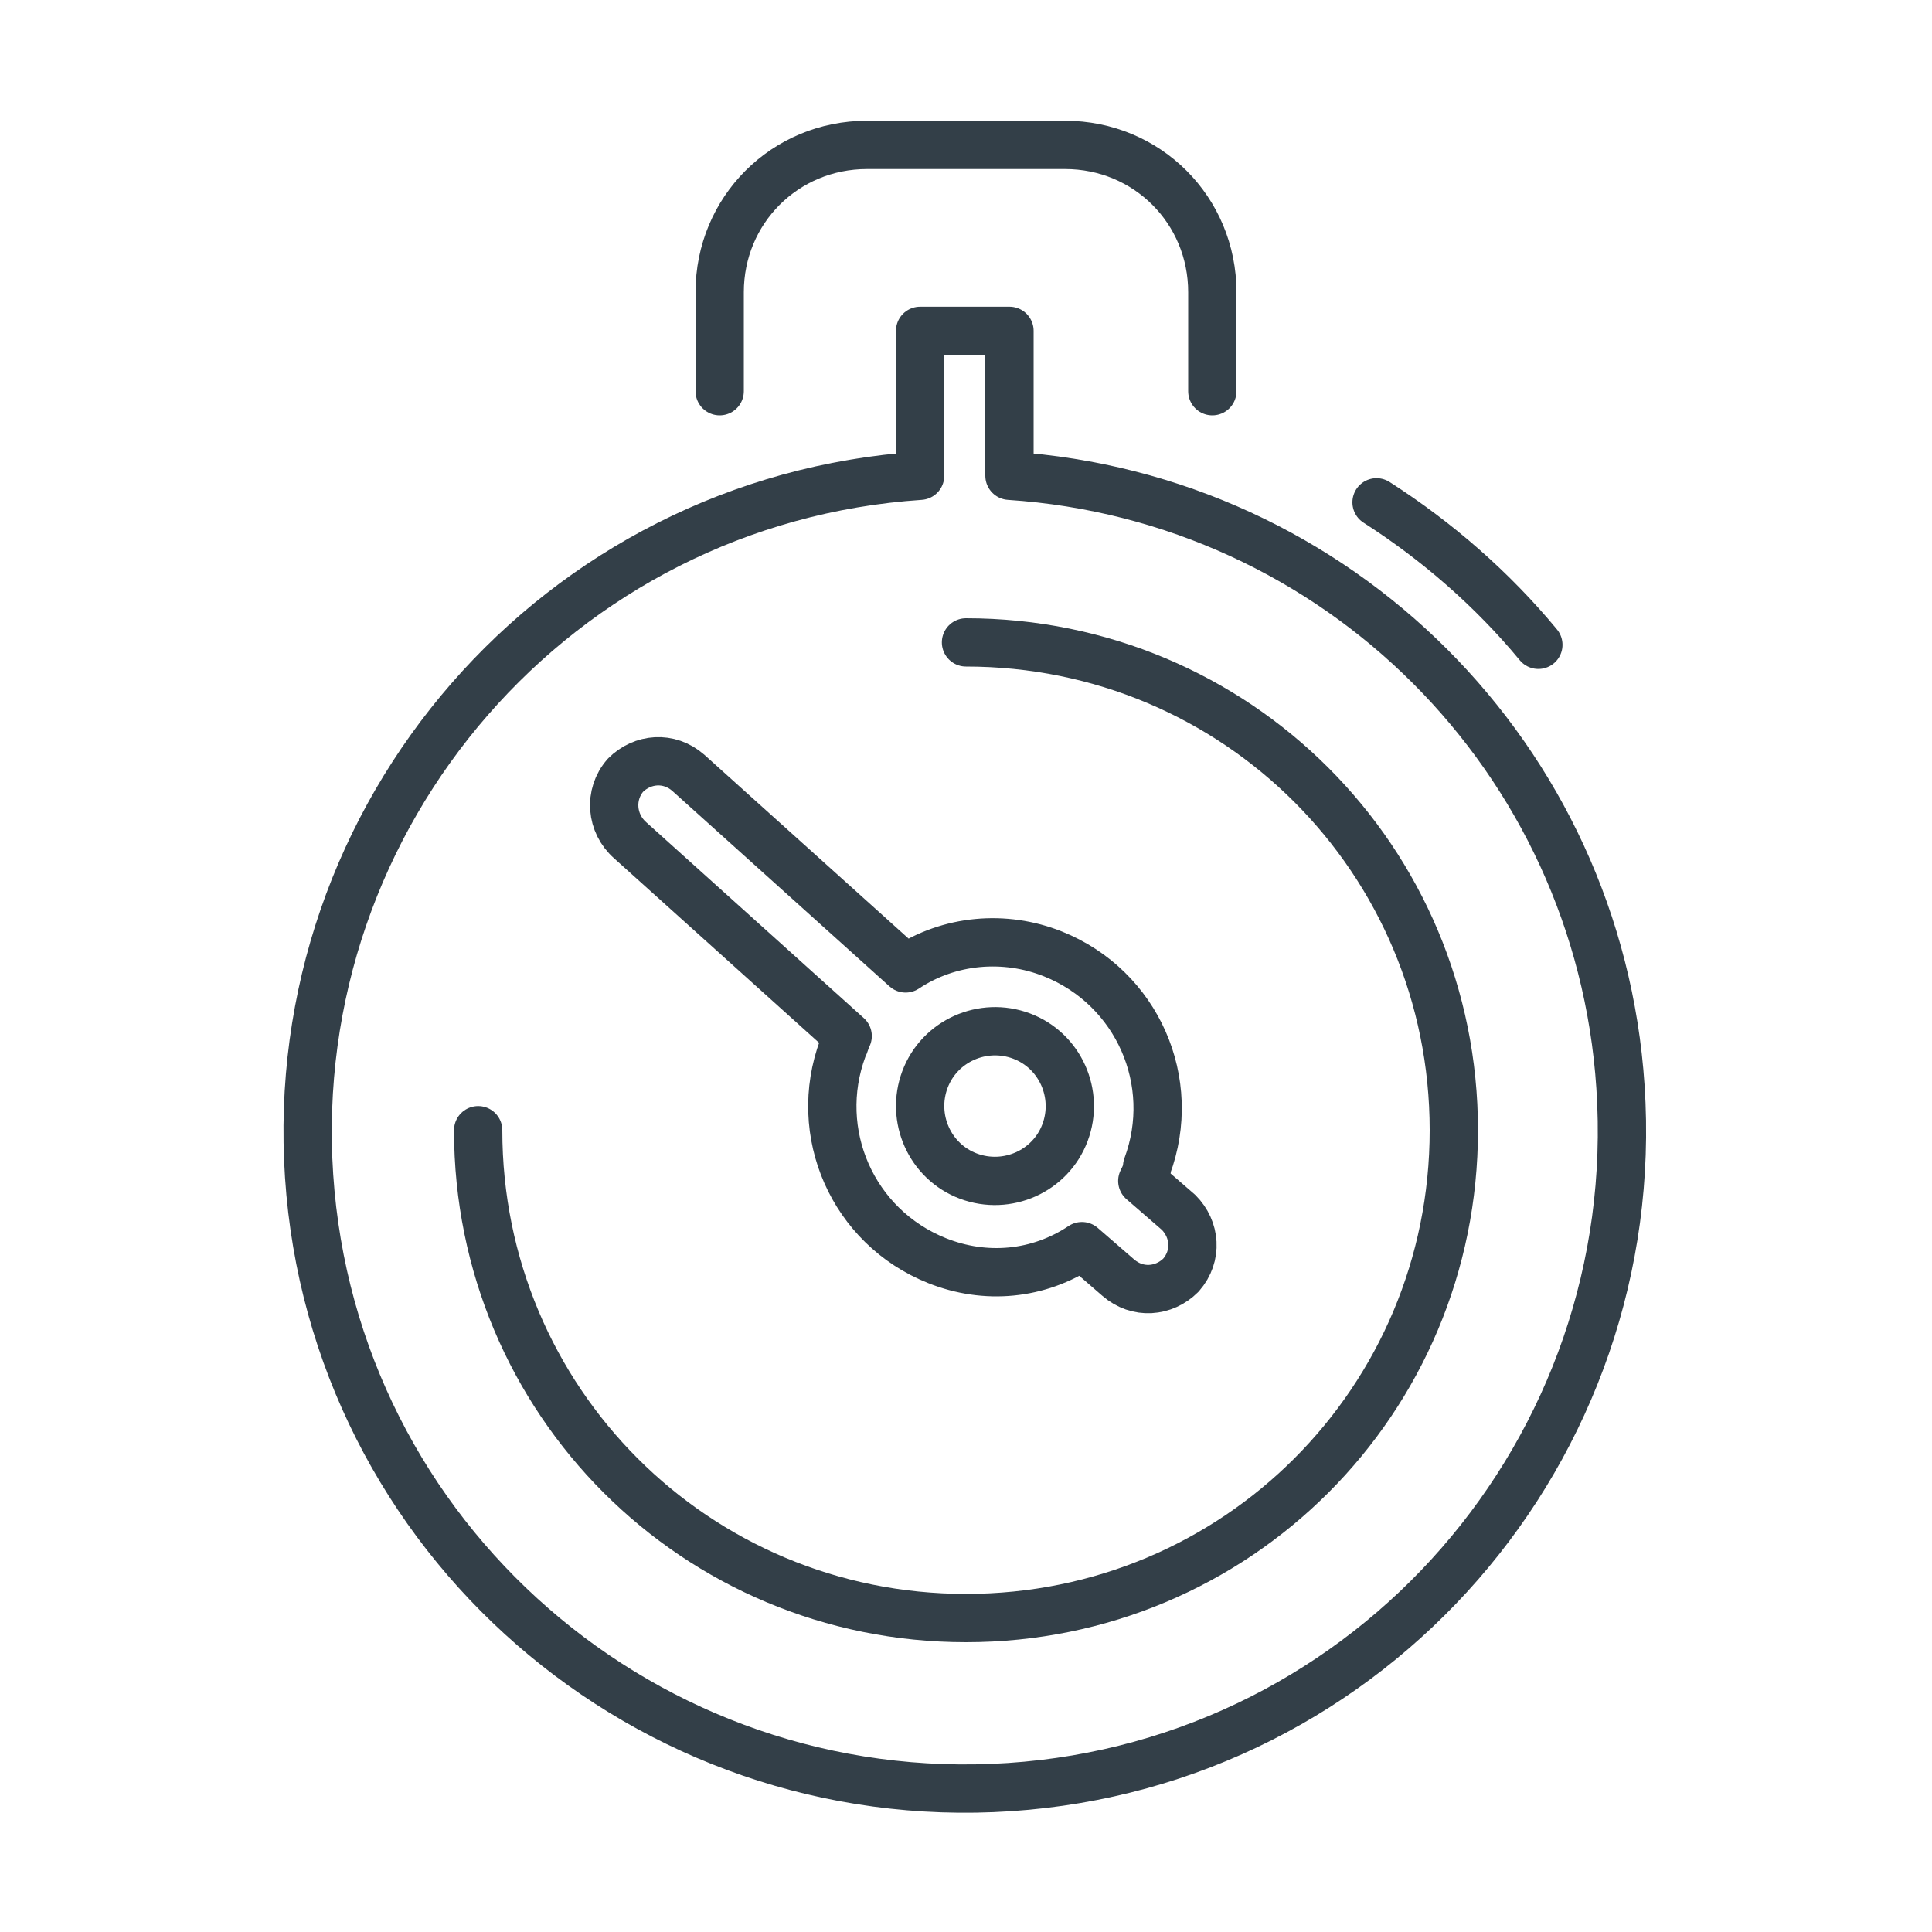
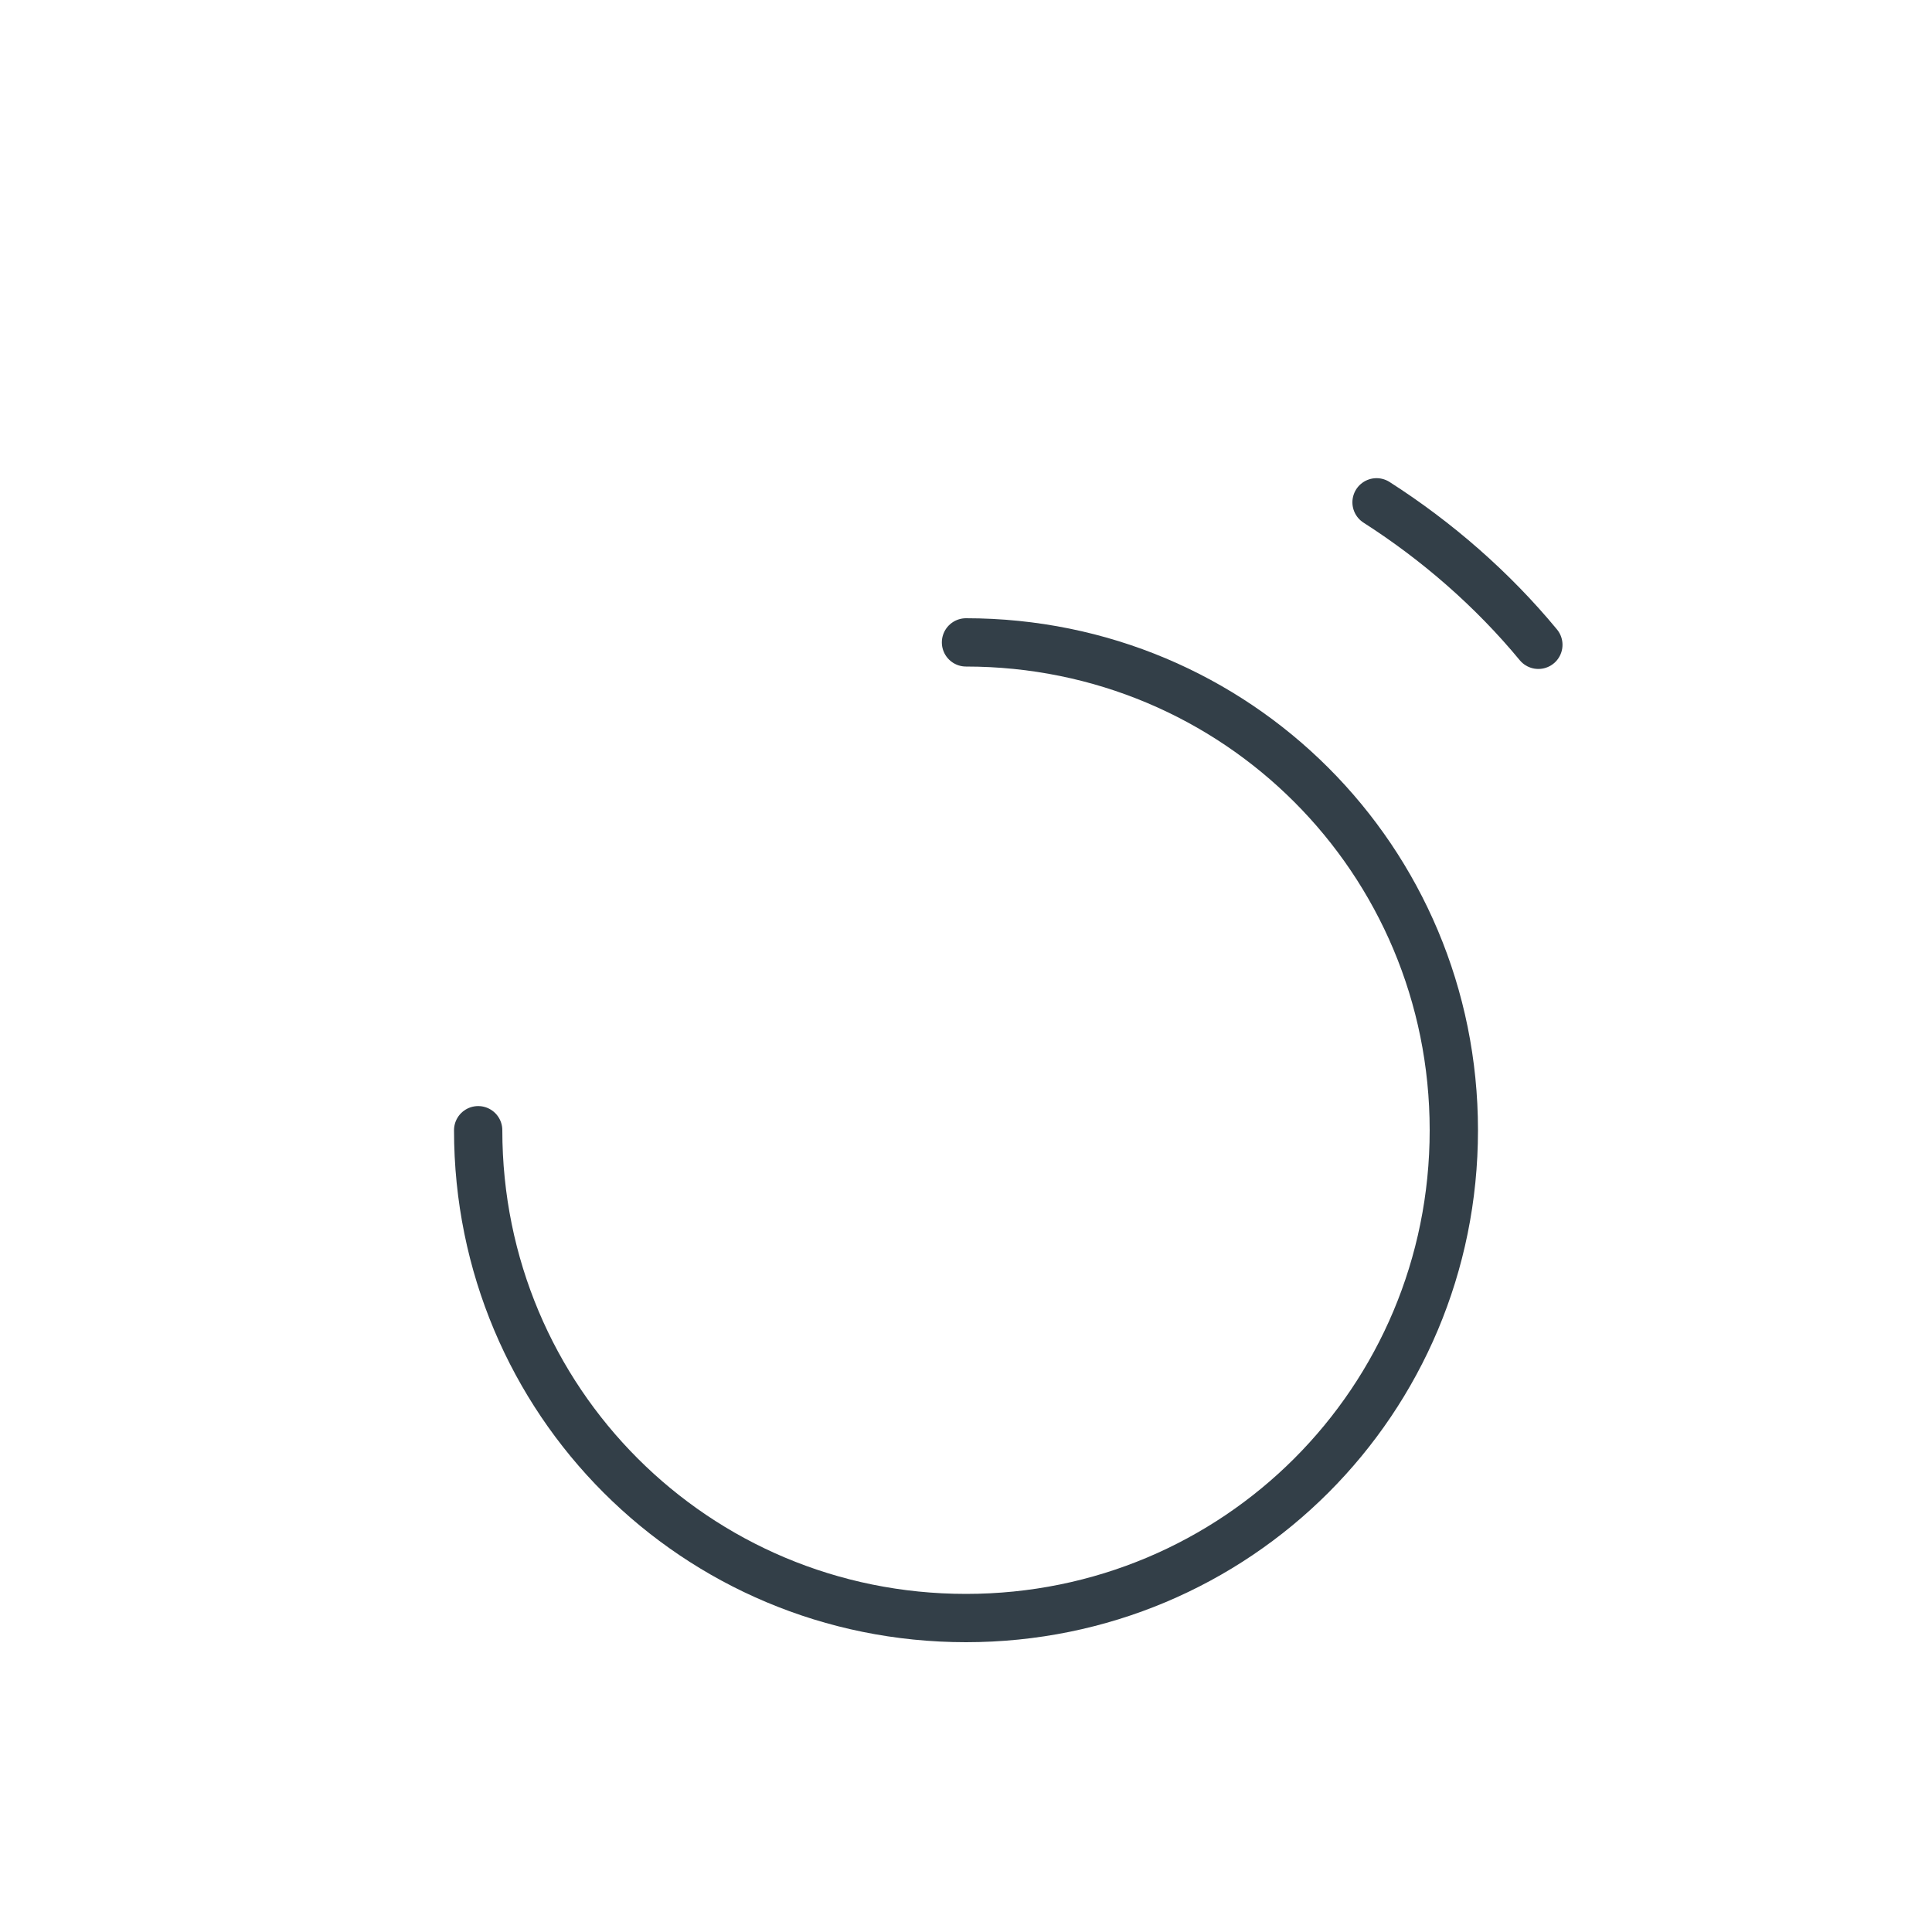
<svg xmlns="http://www.w3.org/2000/svg" version="1.1" id="Layer_1" x="0px" y="0px" viewBox="0 0 80 80" style="enable-background:new 0 0 80 80;" xml:space="preserve">
  <style type="text/css">
	.st0{fill:none;stroke:#333F48;stroke-width:2;stroke-linecap:round;stroke-linejoin:round;stroke-miterlimit:10;}
</style>
-   <path class="st0" d="M50.2,16.2v-4.1c0-3.4-2.7-6.1-6.1-6.1h-8.2c-3.4,0-6.1,2.7-6.1,6.1v4.1" />
-   <path class="st0" d="M41.8,19.7v-6h-3.7v6c-15,1-26.3,14-25.3,29s14,26.3,29,25.3s26.3-14,25.3-29C66.2,31.4,55.4,20.6,41.8,19.7z" />
  <path class="st0" d="M19.8,46.8C19.8,58,28.8,67,40,67S60.2,58,60.2,46.8S51.2,26.6,40,26.6" />
-   <path class="st0" d="M26.1,34.8l9,8.1c-0.1,0.2-0.1,0.3-0.2,0.5c-1.3,3.5,0.4,7.4,3.9,8.8c2,0.8,4.2,0.6,6-0.6l1.5,1.3  c0.8,0.7,1.9,0.6,2.6-0.1c0.7-0.8,0.6-1.9-0.1-2.6l-1.5-1.3c0.1-0.2,0.2-0.4,0.2-0.6c1.3-3.5-0.4-7.4-3.9-8.8  c-2-0.8-4.3-0.6-6.1,0.6l-9-8.1c-0.8-0.7-1.9-0.6-2.6,0.1C25.2,32.9,25.3,34.1,26.1,34.8L26.1,34.8z M42.3,42.9  c1.6,0.6,2.4,2.4,1.8,4c-0.6,1.6-2.4,2.4-4,1.8c-1.6-0.6-2.4-2.4-1.8-4c0,0,0,0,0,0C38.9,43.1,40.7,42.3,42.3,42.9z" />
  <path class="st0" d="M57,20.8c2.5,1.6,4.8,3.6,6.7,5.9" />
</svg>